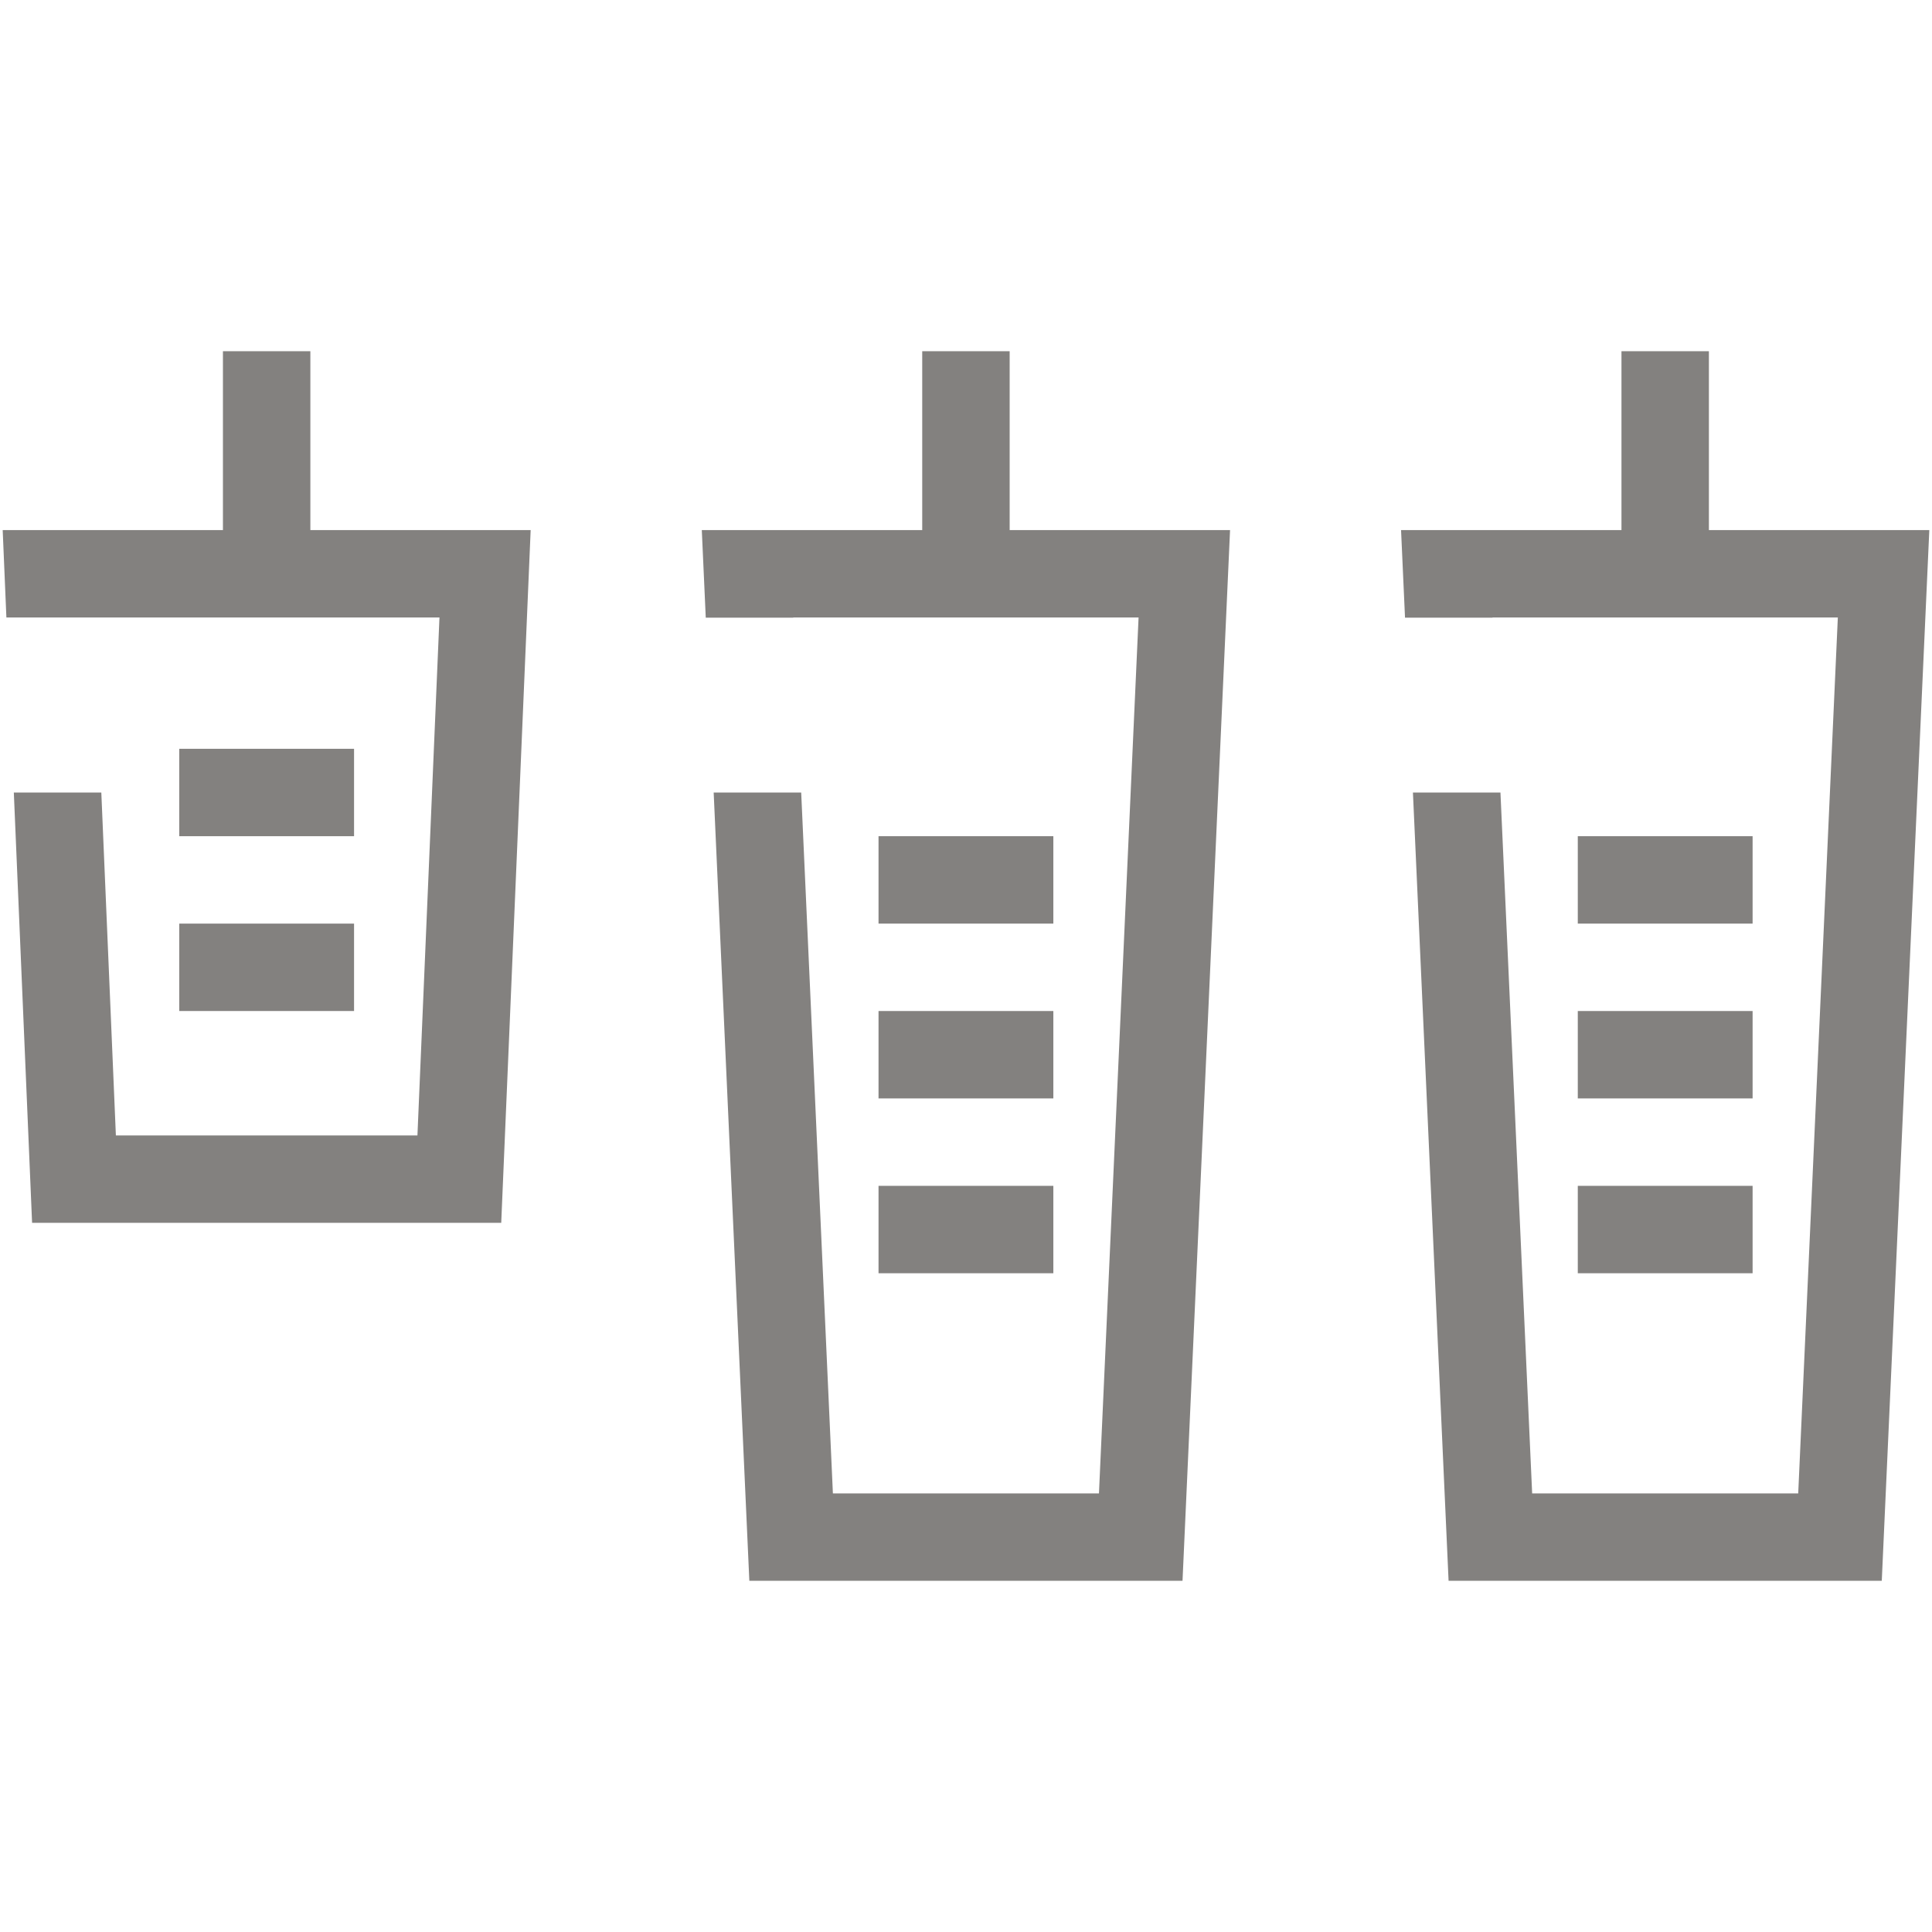
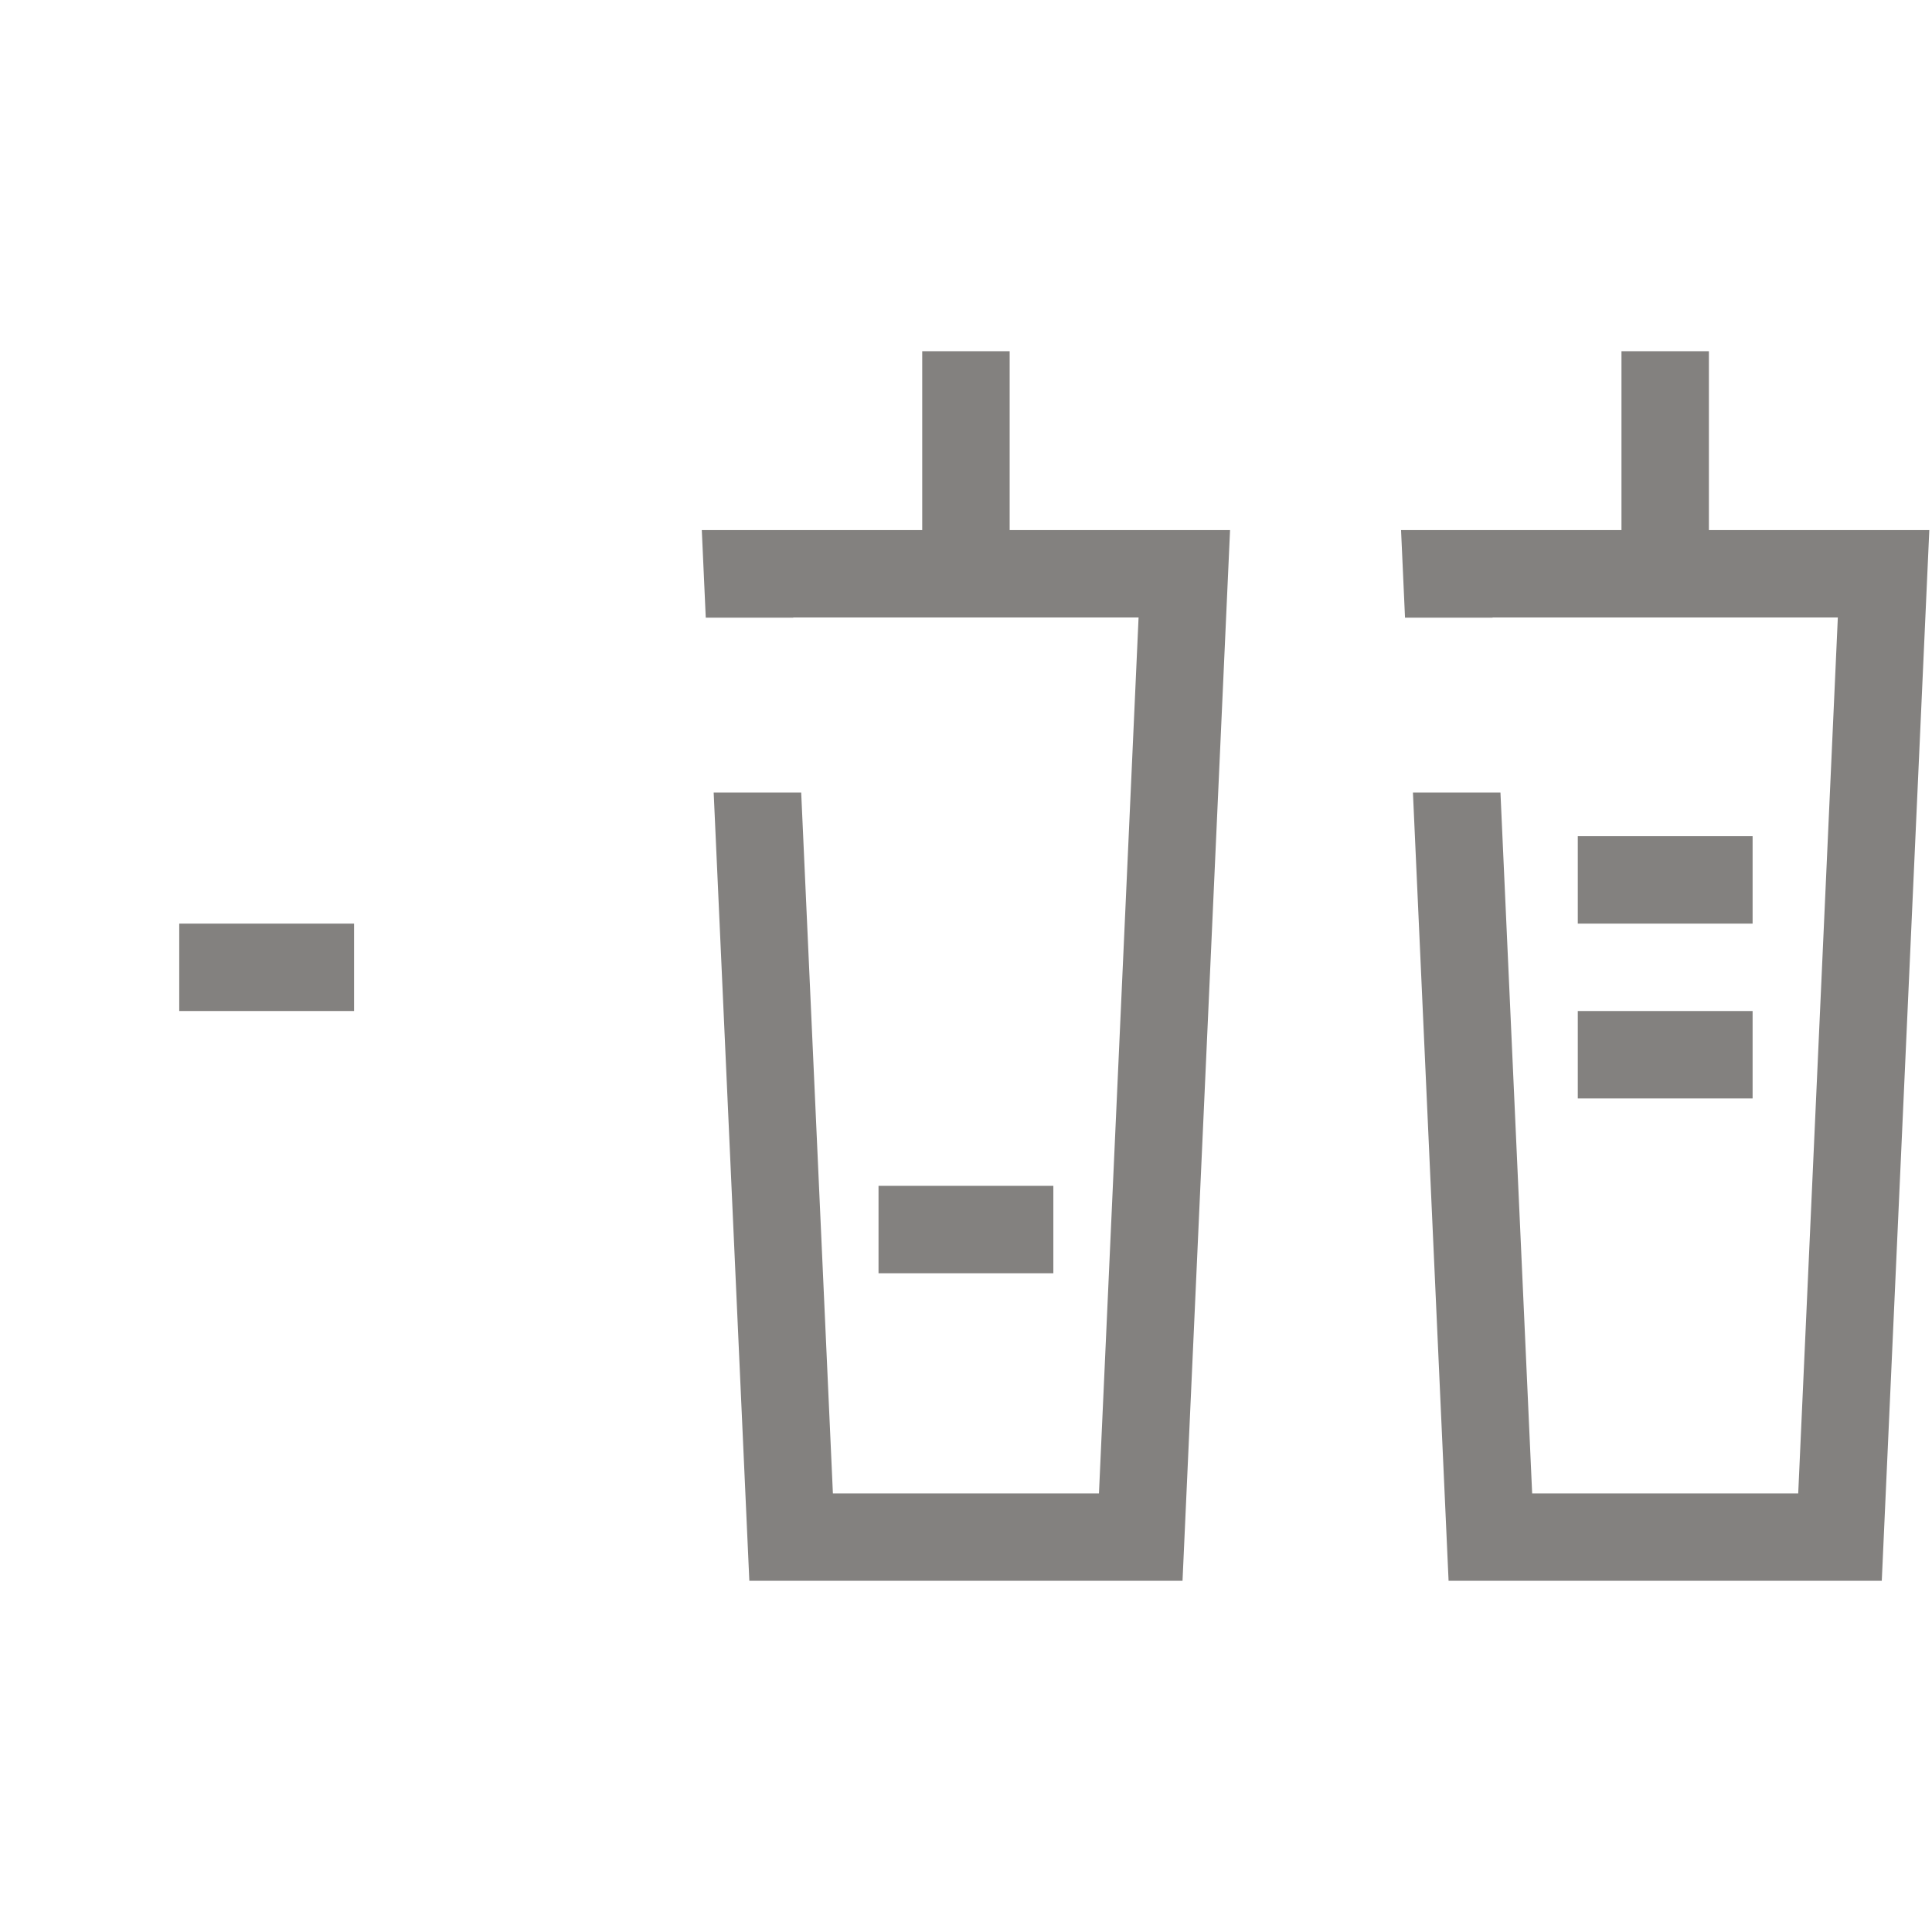
<svg xmlns="http://www.w3.org/2000/svg" id="Capa_1" data-name="Capa 1" viewBox="0 0 200 200">
  <defs>
    <style>.cls-1{fill:#83817f;}</style>
  </defs>
  <title>pedal-cover</title>
-   <rect class="cls-1" x="90.945" y="104.661" width="18.097" height="9.048" />
-   <rect class="cls-1" x="90.945" y="86.563" width="18.097" height="9.048" />
  <rect class="cls-1" x="18.555" y="95.612" width="18.097" height="9.048" />
-   <rect class="cls-1" x="18.555" y="77.515" width="18.097" height="9.048" />
  <rect class="cls-1" x="90.945" y="122.758" width="18.097" height="9.048" />
  <rect class="cls-1" x="163.332" y="104.661" width="18.097" height="9.048" />
  <rect class="cls-1" x="163.332" y="86.563" width="18.097" height="9.048" />
-   <rect class="cls-1" x="163.332" y="122.758" width="18.097" height="9.048" />
  <polygon class="cls-1" points="176.905 54.873 176.905 36.357 167.854 36.357 167.854 54.873 145.037 54.873 145.447 63.943 154.508 63.943 154.507 63.921 190.252 63.921 186.151 154.595 158.608 154.595 155.326 82.04 146.266 82.04 149.957 163.643 194.801 163.643 199.722 54.873 176.905 54.873" />
-   <polygon class="cls-1" points="32.129 36.357 23.078 36.357 23.078 54.873 0.278 54.873 0.662 63.921 9.719 63.921 14.907 63.921 45.493 63.921 43.213 117.541 11.996 117.541 10.488 82.04 1.431 82.04 3.322 126.589 51.887 126.589 54.934 54.873 32.129 54.873 32.129 36.357" />
  <polygon class="cls-1" points="104.519 36.357 95.468 36.357 95.468 54.873 72.65 54.873 73.06 63.943 82.121 63.943 82.12 63.921 117.865 63.921 113.764 154.595 86.221 154.595 82.939 82.04 73.879 82.04 77.571 163.643 122.414 163.643 127.335 54.873 104.519 54.873 104.519 36.357" />
</svg>